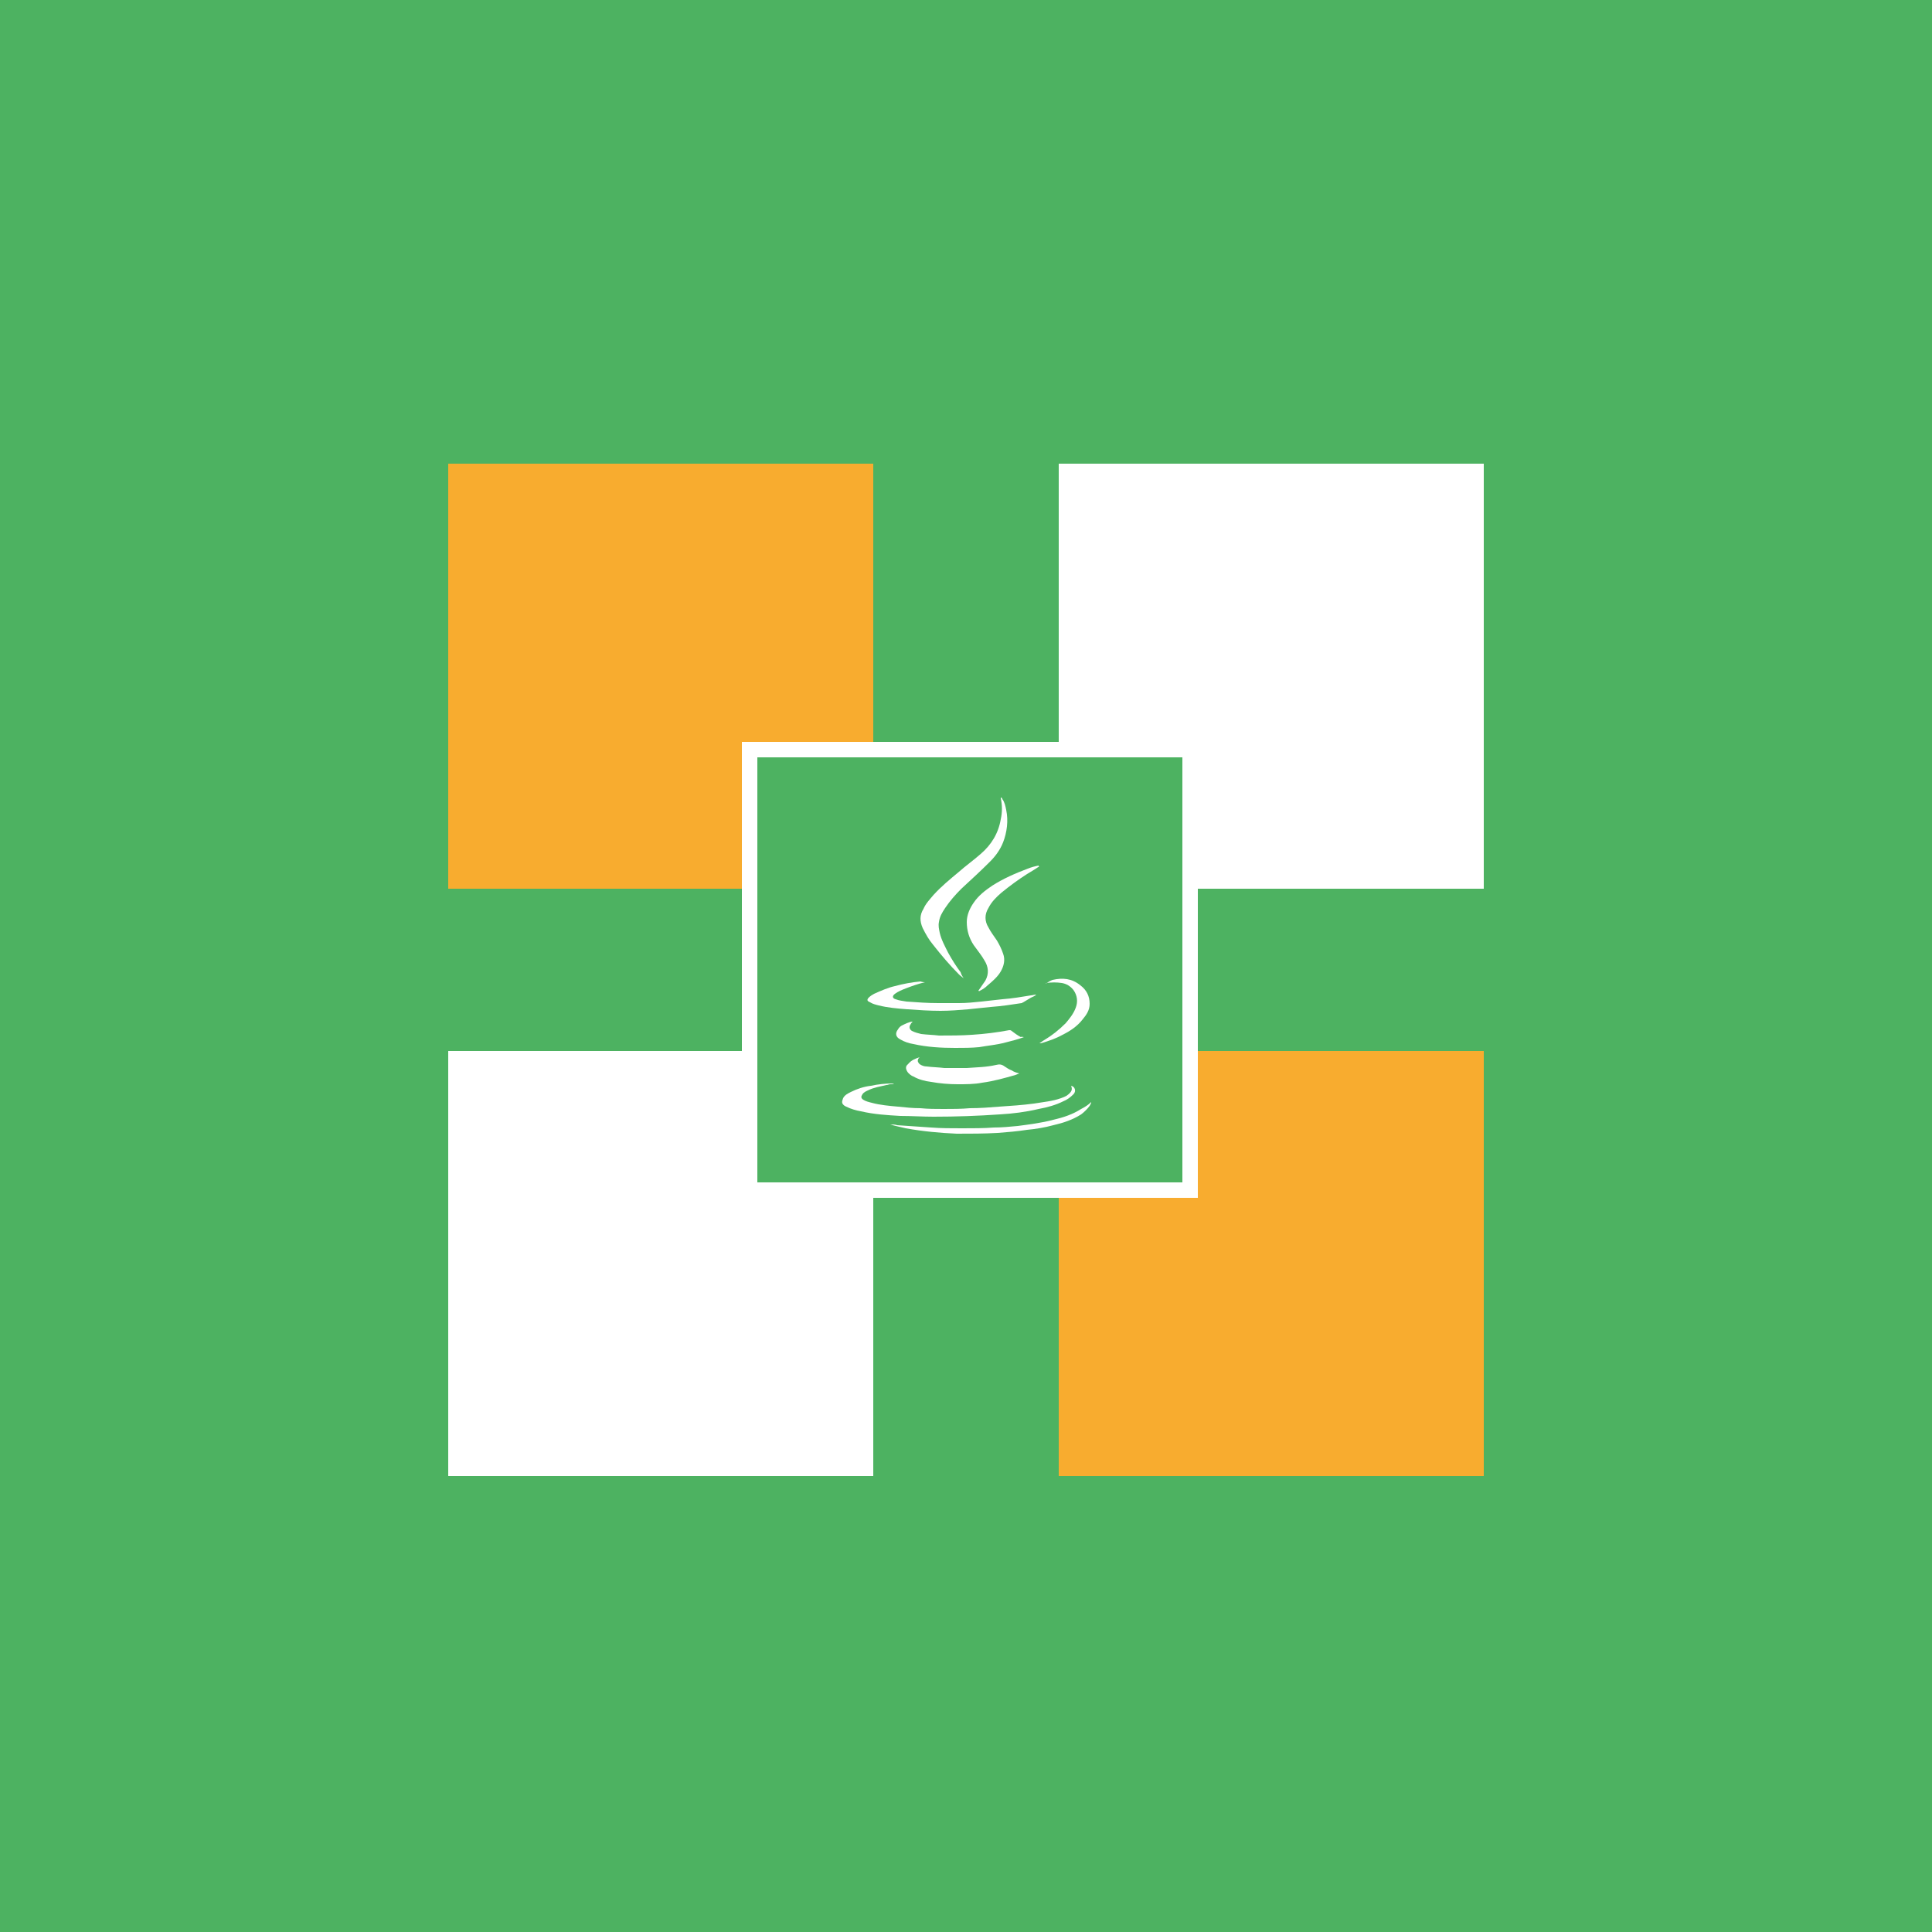
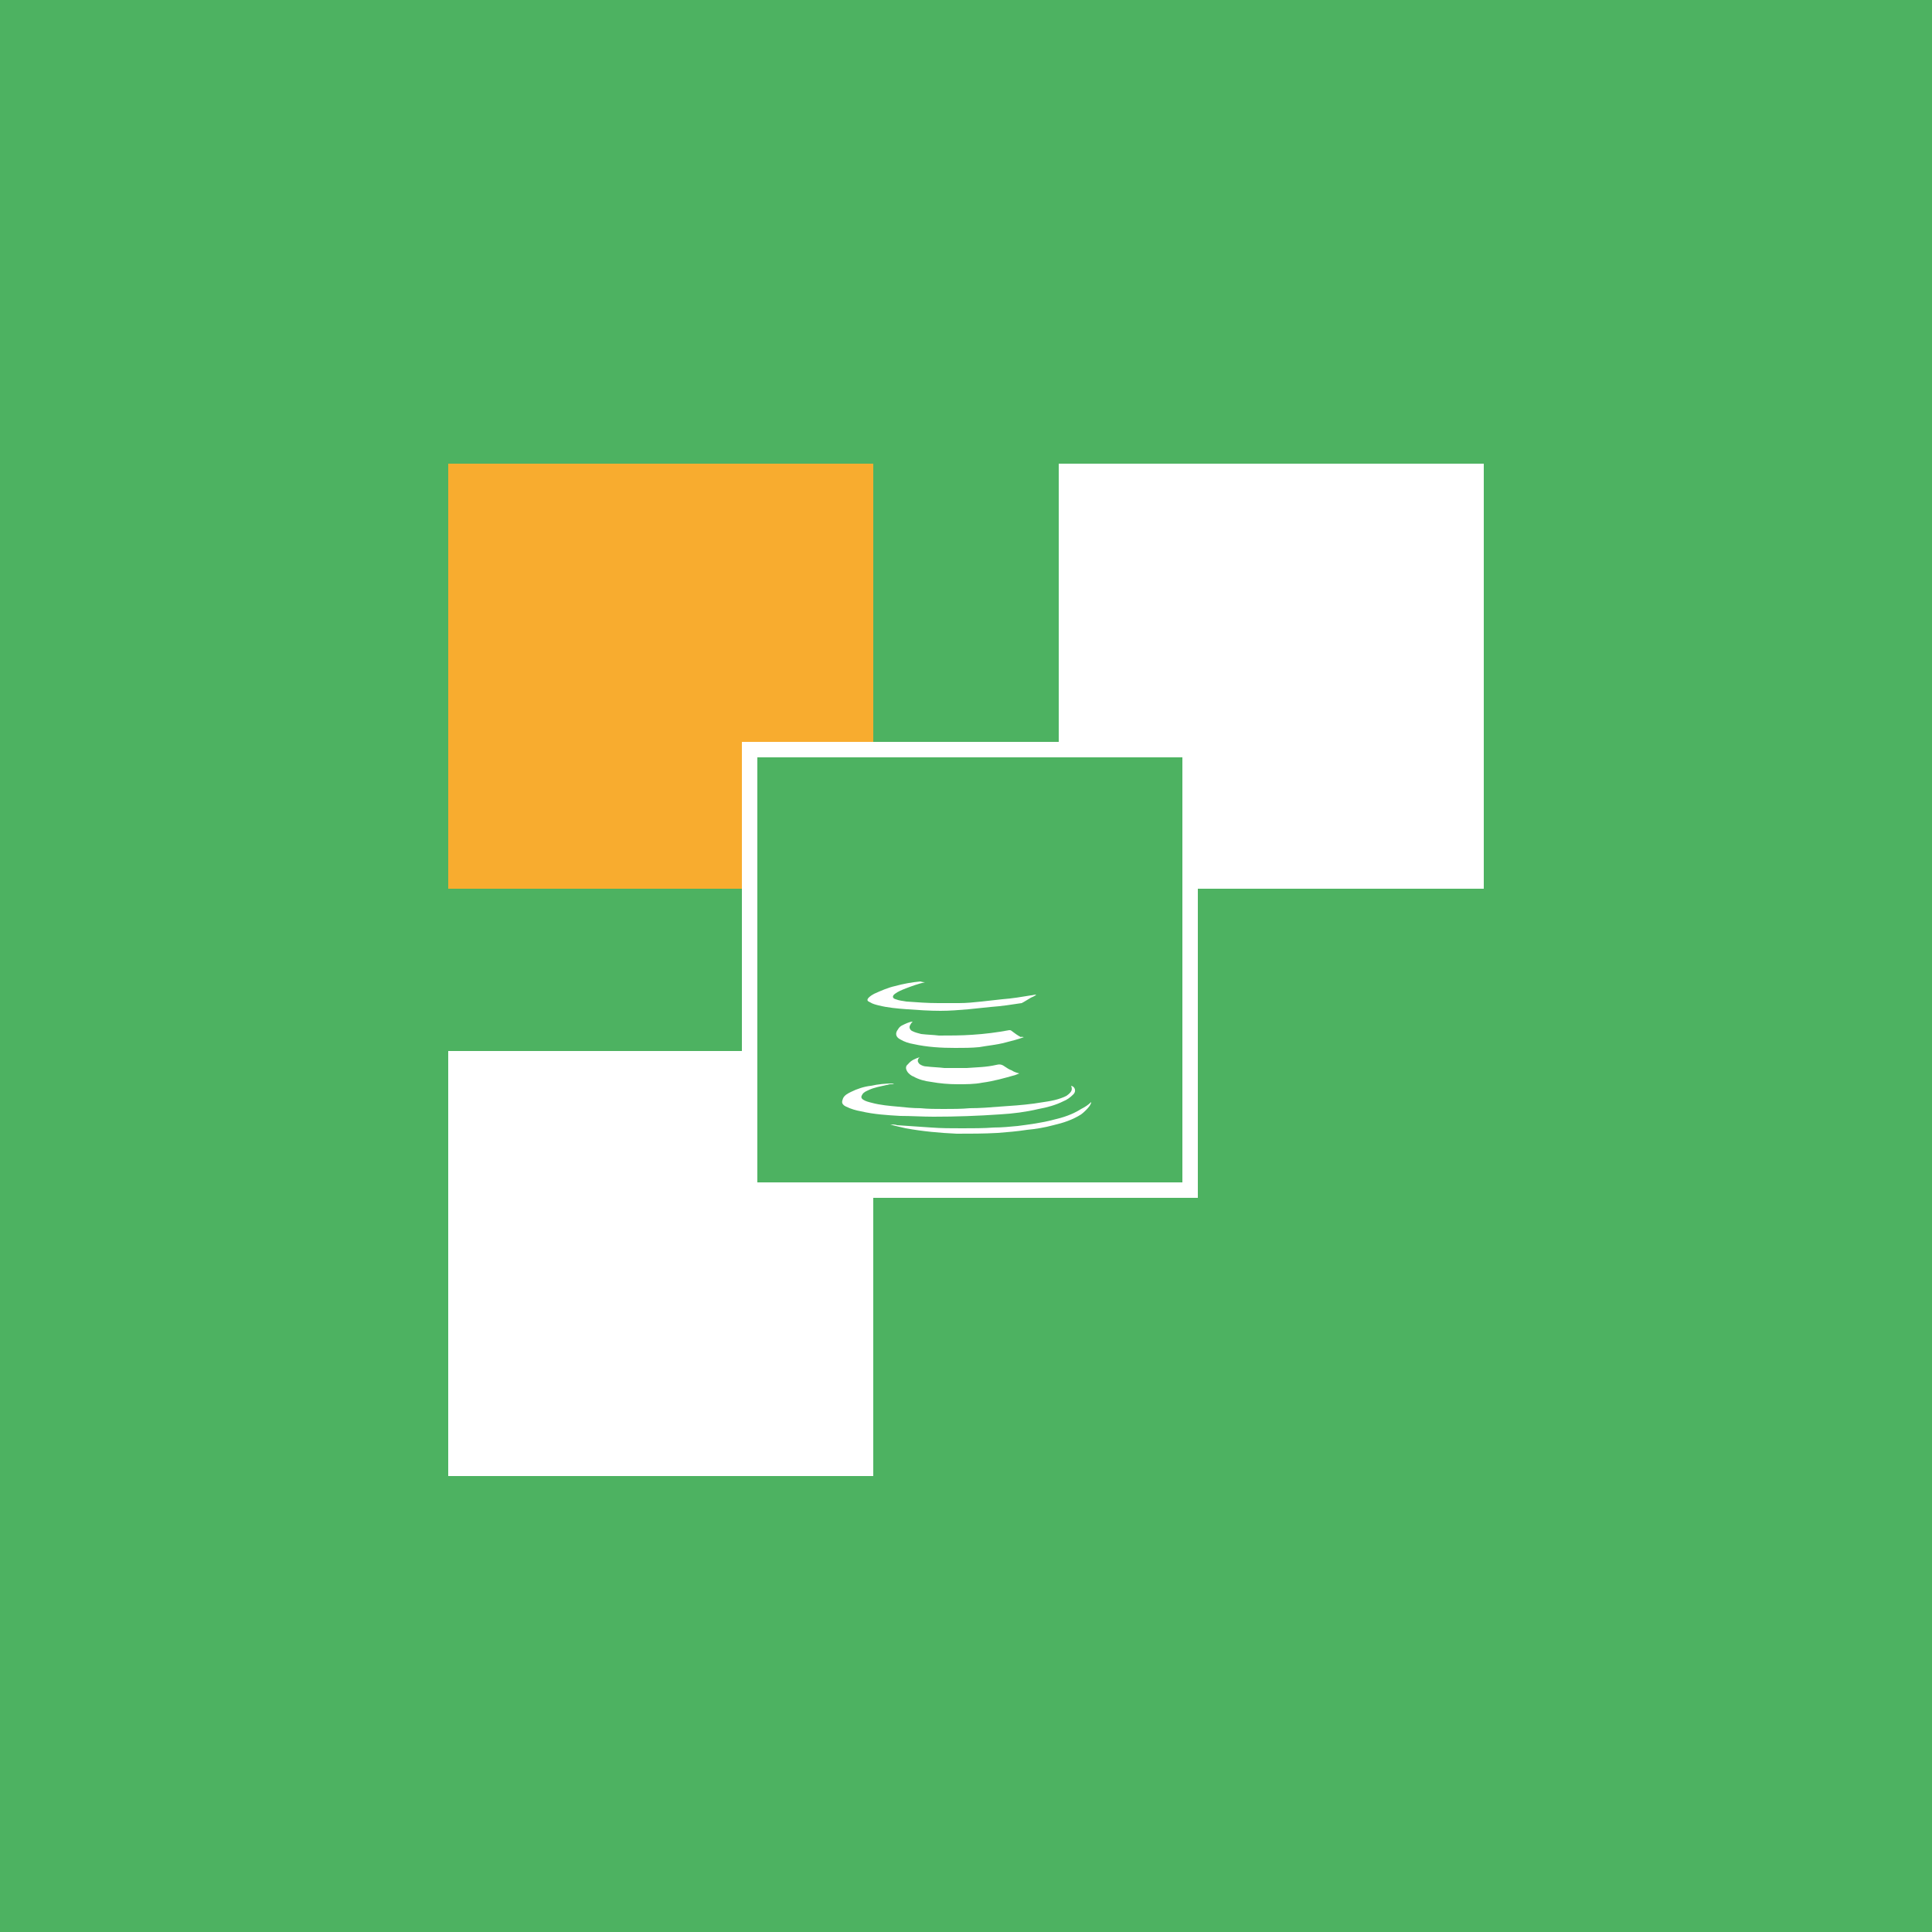
<svg xmlns="http://www.w3.org/2000/svg" version="1.1" x="0px" y="0px" viewBox="0 0 250 250" style="enable-background:new 0 0 250 250;" xml:space="preserve">
  <style type="text/css">
	.st0{fill:#ED7C31;}
	.st1{fill:none;stroke:#FFFFFF;stroke-width:2.451;stroke-linecap:round;stroke-miterlimit:10;}
	.st2{fill:#FFFFFF;}
	.st3{fill:#FFD535;}
	.st4{fill:#F8AC2F;}
	.st5{fill:#E74C3C;}
	.st6{fill:#69B058;}
	.st7{fill:#ABBCC4;}
	.st8{fill:#F26922;}
	.st9{fill:none;stroke:#FFFFFF;stroke-width:2.003;stroke-miterlimit:10;}
	.st10{fill:none;stroke:#FFFFFF;stroke-miterlimit:10;}
	.st11{fill:#6EB0B3;}
	.st12{fill:#81D0D3;}
	.st13{fill:#00BBD6;}
	.st14{filter:url(#Adobe_OpacityMaskFilter);}
	.st15{mask:url(#SVGID_1_);}
	.st16{fill:none;stroke:#FFFFFF;stroke-width:7;stroke-miterlimit:10;}
	.st17{fill:none;stroke:#FFFFFF;stroke-width:5;stroke-miterlimit:10;}
	.st18{fill:#B5644A;}
	.st19{filter:url(#Adobe_OpacityMaskFilter_1_);}
	.st20{mask:url(#SVGID_2_);}
	.st21{fill:none;stroke:#FFFFFF;stroke-width:12;stroke-linecap:round;stroke-miterlimit:10;}
	.st22{fill:#5089C2;}
	.st23{fill:none;stroke:#FFFFFF;stroke-width:4;stroke-miterlimit:10;}
	.st24{fill:#BF652C;}
	.st25{filter:url(#Adobe_OpacityMaskFilter_2_);}
	.st26{mask:url(#SVGID_3_);}
	.st27{fill:#937963;}
	.st28{fill:#B29C88;}
	.st29{fill:#824737;}
	.st30{fill:none;stroke:#FFFFFF;stroke-width:4;stroke-linecap:round;stroke-miterlimit:10;}
	.st31{fill:#A17A94;}
	.st32{fill:#30A170;}
	.st33{fill:#72C467;}
	.st34{fill:#9FA861;}
	.st35{fill:#4DB261;}
	.st36{fill:none;stroke:#FFFFFF;stroke-width:2;stroke-miterlimit:10;}
	.st37{fill:#4C9B9B;}
	.st38{fill:none;stroke:#FFFFFF;stroke-width:2.5;stroke-linecap:round;stroke-miterlimit:10;}
	.st39{fill:#C9694F;}
	.st40{fill:#825E44;}
	.st41{fill:#937963;stroke:#FFFFFF;stroke-width:1.174;stroke-miterlimit:10;}
	.st42{fill:none;stroke:#FFFFFF;stroke-width:2.304;stroke-linecap:square;stroke-linejoin:bevel;stroke-miterlimit:10;}
	.st43{fill:none;stroke:#FFFFFF;stroke-width:6;stroke-linecap:round;stroke-linejoin:bevel;}
	.st44{fill:none;stroke:#FFFFFF;stroke-width:6;stroke-linecap:round;stroke-linejoin:bevel;stroke-dasharray:11.102,11.102;}
	.st45{fill:none;stroke:#FFFFFF;stroke-width:6;stroke-linecap:round;stroke-linejoin:bevel;stroke-dasharray:12.726,8.484;}
	.st46{fill:none;stroke:#FFFFFF;stroke-width:6;stroke-linecap:round;stroke-linejoin:bevel;stroke-dasharray:11.701,9.001;}
	.st47{fill:#00A3C3;}
	.st48{fill:#FCFDFD;}
	.st49{fill:#FAFCFD;}
	.st50{fill:#FFFFFF;stroke:#FFFFFF;stroke-width:0.709;stroke-miterlimit:2.414;}
	.st51{fill-rule:evenodd;clip-rule:evenodd;fill:#FFFFFF;stroke:#FFFFFF;stroke-width:0.709;stroke-miterlimit:2.414;}
	.st52{fill:none;stroke:#FFFFFF;stroke-width:2;stroke-miterlimit:2.414;}
	.st53{fill:#4DB261;stroke:#FFFFFF;stroke-width:2;stroke-miterlimit:10;}
	.st54{fill:#A05D4D;}
	.st55{fill:none;stroke:#A05D4D;stroke-width:2;stroke-miterlimit:10;}
	.st56{fill:#FFFFFF;stroke:#A05D4D;stroke-width:2;stroke-miterlimit:10;}
	.st57{fill:#A38C7A;}
	.st58{fill:none;stroke:#FFFFFF;stroke-width:2;stroke-linecap:round;stroke-miterlimit:10;}
	.st59{fill:#F8AC2F;stroke:#FFFFFF;stroke-width:4;stroke-miterlimit:10;}
	.st60{fill:#3570A0;}
	.st61{fill:none;stroke:#F8AC2F;stroke-width:3;stroke-miterlimit:10;}
	.st62{fill:#776251;}
	.st63{filter:url(#Adobe_OpacityMaskFilter_3_);}
	.st64{mask:url(#SVGID_4_);}
	.st65{fill:#825776;}
	.st66{opacity:0.2;fill:#FFFFFF;}
	.st67{opacity:0.5;fill:#FFFFFF;}
	.st68{fill:#2B6A9E;}
	.st69{fill:#3B8C8C;}
	.st70{fill:#A33639;}
	.st71{fill:none;stroke:#F8AC2F;stroke-width:4;stroke-miterlimit:10;}
	.st72{filter:url(#Adobe_OpacityMaskFilter_4_);}
	.st73{mask:url(#SVGID_5_);}
	.st74{fill:#197F51;}
	.st75{filter:url(#Adobe_OpacityMaskFilter_5_);}
	.st76{mask:url(#SVGID_6_);}
	.st77{fill:#193A51;}
	.st78{filter:url(#Adobe_OpacityMaskFilter_6_);}
	.st79{mask:url(#SVGID_7_);}
	.st80{fill:#0FB7B3;}
	.st81{fill:#1CC6C6;}
	.st82{fill:#B24122;}
	.st83{filter:url(#Adobe_OpacityMaskFilter_7_);}
	.st84{mask:url(#SVGID_8_);}
	.st85{fill:#77411D;}
	.st86{filter:url(#Adobe_OpacityMaskFilter_8_);}
	.st87{mask:url(#SVGID_9_);}
	.st88{filter:url(#Adobe_OpacityMaskFilter_9_);}
	.st89{mask:url(#SVGID_10_);}
	.st90{fill:#1E76C4;}
	.st91{filter:url(#Adobe_OpacityMaskFilter_10_);}
	.st92{mask:url(#SVGID_11_);}
	.st93{fill:#2988CE;}
	.st94{fill:#C9694F;stroke:#F8AC2F;stroke-width:4;stroke-miterlimit:10;}
	.st95{fill:none;stroke:#F8AC2F;stroke-width:4;stroke-linecap:square;stroke-linejoin:bevel;stroke-miterlimit:10;}
	.st96{fill:none;stroke:#FFFFFF;stroke-width:5;stroke-linecap:round;stroke-linejoin:bevel;}
	.st97{fill:none;stroke:#FFFFFF;stroke-width:5;stroke-linecap:round;stroke-linejoin:bevel;stroke-dasharray:10.543,10.543;}
	.st98{fill:none;stroke:#FFFFFF;stroke-width:5;stroke-linecap:round;stroke-linejoin:bevel;stroke-dasharray:12.058,8.038;}
	.st99{fill:none;stroke:#FFFFFF;stroke-width:5;stroke-linecap:round;stroke-linejoin:bevel;stroke-dasharray:10.704,8.234;}
	.st100{fill:#874F42;}
	.st101{fill:#828233;}
	.st102{fill:none;stroke:#FFFFFF;stroke-width:7;stroke-linecap:round;stroke-miterlimit:10;}
	.st103{fill:#FDFCFD;}
	.st104{fill:#8AD35B;}
	.st105{fill:#680000;}
	.st106{fill:#2D3674;}
	.st107{fill:#82446B;}
	.st108{display:none;}
	.st109{display:inline;opacity:0.5;fill:#71FFF7;}
</style>
  <g id="_x38_00">
</g>
  <g id="_x39_00">
</g>
  <g id="businessanalyst">
</g>
  <g id="CEH">
</g>
  <g id="CISSP">
</g>
  <g id="CWNA">
</g>
  <g id="JAVA_App_Development">
</g>
  <g id="Introduction_to_Computers">
</g>
  <g id="Security_x2B_">
</g>
  <g id="Social_Media_Professional">
</g>
  <g id="Software_QA_and_Testing">
</g>
  <g id="Network_Administrator_3">
</g>
  <g id="Network_Administrator_Professional">
</g>
  <g id="Network_Engineering_Professional">
</g>
  <g id="Network_Security_Expert_Professional">
</g>
  <g id="Network_x2B_">
</g>
  <g id="CCNA">
</g>
  <g id="CCNP">
</g>
  <g id="CompTIAA_x2B__x5F_Ess">
</g>
  <g id="CompTIAA_x2B__x5F_Prac">
</g>
  <g id="CompTIA_x5F_Security_x2B_">
</g>
  <g id="Oracle_x5F_Java">
</g>
  <g id="Oracle_x5F_Java-Prof">
</g>
  <g id="Webapp-VB">
</g>
  <g id="Webapp-VB_copy">
</g>
  <g id="MSES2010">
</g>
  <g id="ITIL">
</g>
  <g id="Java_SE_8_Fundamentals">
    <rect y="0" class="st35" width="250" height="250" />
-     <rect x="137" y="136" class="st4" width="55" height="55" />
    <rect x="58" y="136" class="st2" width="55" height="55" />
    <rect x="58" y="60" class="st4" width="55" height="55" />
    <rect x="137" y="60" class="st2" width="55" height="55" />
    <rect x="97" y="97" class="st53" width="57" height="57" />
    <g id="wiSHFA.tif">
      <g>
-         <path class="st2" d="M124.7,126.6c-0.2-0.2-0.4-0.3-0.6-0.5c-1.2-1.2-2.3-2.5-3.4-3.9c-0.5-0.6-0.9-1.3-1.3-2.1     c-0.4-0.9-0.4-1.7,0.1-2.5c0.3-0.7,0.8-1.2,1.3-1.8c1-1.1,2.1-2,3.3-3c0.9-0.8,1.9-1.5,2.8-2.3c1.4-1.2,2.3-2.7,2.6-4.5     c0.2-0.9,0.2-1.8,0-2.7c0,0,0-0.1,0-0.1c0.1,0,0.2,0.1,0.2,0.2c0.3,0.4,0.4,0.9,0.5,1.4c0.3,1.4,0.1,2.9-0.4,4.2     c-0.4,1-1,1.8-1.7,2.5c-1.2,1.2-2.4,2.3-3.7,3.5c-0.8,0.8-1.5,1.6-2.1,2.5c-0.4,0.6-0.7,1.1-0.8,1.8c-0.1,0.5,0,0.9,0.1,1.4     c0.2,0.9,0.7,1.8,1.1,2.6c0.5,0.9,1,1.7,1.6,2.5C124.4,126.2,124.6,126.4,124.7,126.6C124.7,126.6,124.7,126.6,124.7,126.6z" />
        <path class="st2" d="M138.6,140.5c0.5,0.1,0.7,0.7,0.3,1.1c-0.4,0.4-0.8,0.7-1.3,0.9c-1,0.5-2.1,0.8-3.2,1     c-1.7,0.4-3.3,0.6-5,0.7c-2.9,0.2-5.7,0.3-8.6,0.3c-1.4,0-2.9-0.1-4.3-0.1c-1.7-0.1-3.4-0.2-5.1-0.6c-0.6-0.1-1.3-0.3-1.9-0.6     c-0.1,0-0.1-0.1-0.2-0.1c-0.4-0.3-0.4-0.5-0.2-1c0.2-0.4,0.6-0.6,1-0.8c0.8-0.4,1.7-0.7,2.6-0.8c0.9-0.2,1.9-0.3,2.8-0.3     c0.1,0,0.1,0,0.2,0c-0.2,0.1-0.3,0.1-0.5,0.1c-0.2,0-0.3,0.1-0.5,0.1c-0.8,0.2-1.6,0.3-2.4,0.7c-0.2,0.1-0.5,0.2-0.7,0.5     c-0.2,0.3-0.2,0.5,0.1,0.7c0.3,0.2,0.7,0.3,1.1,0.4c1.1,0.3,2.3,0.4,3.4,0.5c1,0.1,1.9,0.2,2.9,0.2c1,0.1,2,0.1,3,0.1     c1.1,0,2.3,0,3.4-0.1c1.3,0,2.6-0.1,3.8-0.2c1.5-0.1,3-0.2,4.5-0.4c1.2-0.2,2.4-0.3,3.5-0.7c0.3-0.1,0.5-0.2,0.7-0.3     C138.7,141.3,138.8,141,138.6,140.5L138.6,140.5z" />
-         <path class="st2" d="M134.5,112.1c-0.6,0.4-1.1,0.7-1.6,1c-1.1,0.7-2.2,1.5-3.3,2.4c-0.7,0.6-1.3,1.2-1.7,2     c-0.5,0.8-0.5,1.7,0,2.5c0.3,0.6,0.7,1.1,1.1,1.7c0.3,0.5,0.6,1.1,0.8,1.7c0.3,0.8,0.1,1.6-0.3,2.3c-0.4,0.7-1.1,1.3-1.7,1.8     c-0.3,0.3-0.6,0.5-1,0.7c0,0-0.1,0.1-0.2,0c0.3-0.4,0.6-0.9,0.9-1.3c0.5-0.9,0.4-1.8-0.1-2.6c-0.4-0.7-0.9-1.3-1.4-2     c-0.6-0.9-0.9-1.9-0.9-3c0-0.9,0.4-1.8,0.9-2.5c0.6-0.9,1.5-1.6,2.4-2.2c1.4-0.9,3-1.6,4.6-2.2c0.5-0.2,0.9-0.3,1.4-0.4     C134.4,112.1,134.4,112.1,134.5,112.1z" />
        <path class="st2" d="M119,136.8c-0.1,0.1-0.2,0.2-0.2,0.3c-0.1,0.2,0,0.4,0.2,0.6c0.3,0.2,0.6,0.3,0.9,0.3     c0.8,0.1,1.5,0.1,2.3,0.2c1,0,2,0,2.9,0c1.3-0.1,2.5-0.1,3.8-0.4c0.4-0.1,0.7-0.1,1.1,0.2c0.3,0.2,0.6,0.4,0.9,0.5     c0.3,0.2,0.6,0.3,1,0.4c-0.2,0.1-0.3,0.1-0.5,0.2c-1.4,0.4-2.8,0.8-4.3,1c-1,0.2-2.1,0.2-3.2,0.2c-1.1,0-2.3-0.1-3.4-0.3     c-0.8-0.1-1.6-0.3-2.3-0.7c-0.3-0.1-0.5-0.3-0.7-0.5c-0.3-0.4-0.4-0.8,0-1.1C117.9,137.2,118.4,137,119,136.8z" />
        <path class="st2" d="M132.5,134.2c-0.8,0.3-1.6,0.5-2.4,0.7c-1.1,0.3-2.3,0.4-3.4,0.6c-1,0.1-2.1,0.1-3.1,0.1     c-1.8,0-3.6-0.1-5.4-0.5c-0.6-0.1-1.2-0.3-1.7-0.6c-0.6-0.3-0.7-0.8-0.3-1.3c0.1-0.2,0.3-0.4,0.5-0.5c0.4-0.2,1-0.5,1.4-0.5     c-0.1,0.1-0.2,0.2-0.3,0.4c-0.2,0.3-0.1,0.6,0.2,0.8c0.4,0.2,0.8,0.3,1.2,0.4c0.8,0.1,1.5,0.1,2.3,0.2c1.4,0,2.9,0,4.3-0.1     c1.6-0.1,3.2-0.3,4.8-0.6c0.1,0,0.2,0,0.3,0.1c0.4,0.3,0.8,0.6,1.2,0.8C132.2,134.1,132.3,134.2,132.5,134.2z" />
        <path class="st2" d="M119.7,127.1c-0.9,0.2-1.7,0.5-2.5,0.8c-0.5,0.2-1,0.4-1.4,0.7c-0.4,0.3-0.3,0.6,0.1,0.7     c0.5,0.2,0.9,0.2,1.4,0.3c1.4,0.1,2.7,0.2,4.1,0.2c0.9,0,1.8,0,2.7,0c1,0,1.9-0.1,2.9-0.2c0.9-0.1,1.8-0.2,2.7-0.3     c1.3-0.1,2.5-0.3,3.7-0.5c0.2,0,0.4-0.1,0.7-0.1c-0.2,0.2-0.5,0.3-0.7,0.4c-0.3,0.2-0.7,0.4-1,0.6c-0.1,0-0.1,0.1-0.2,0.1     c-1.3,0.2-2.6,0.4-4,0.5c-1,0.1-1.9,0.2-2.9,0.3c-1.2,0.1-2.4,0.2-3.6,0.2c-1.4,0-2.9-0.1-4.3-0.2c-1.3-0.1-2.5-0.2-3.7-0.5     c-0.4-0.1-0.8-0.2-1.1-0.4c-0.1,0-0.1-0.1-0.2-0.1c-0.2-0.1-0.2-0.3,0-0.5c0.2-0.2,0.5-0.4,0.7-0.5c0.9-0.4,1.8-0.8,2.7-1     c1.1-0.3,2.2-0.5,3.3-0.6C119.4,127.1,119.6,127.1,119.7,127.1z" />
        <path class="st2" d="M115.2,145.5c0.3,0,0.6,0,0.9,0.1c1.5,0.1,2.9,0.2,4.4,0.3c1.3,0.1,2.6,0.1,4,0.1c1.4,0,2.8,0,4.1-0.1     c1,0,2.1-0.1,3.1-0.2c1.5-0.2,3.1-0.4,4.6-0.8c1.3-0.3,2.5-0.7,3.6-1.4c0.4-0.2,0.9-0.5,1.3-0.9c0,0.2-0.1,0.3-0.2,0.5     c-0.3,0.4-0.7,0.8-1.1,1.1c-1.1,0.7-2.3,1.1-3.6,1.4c-1.1,0.3-2.3,0.5-3.4,0.6c-1.3,0.2-2.5,0.3-3.8,0.4     c-1.8,0.1-3.5,0.1-5.3,0.1c-2.2-0.1-4.4-0.3-6.6-0.7C116.4,145.8,115.8,145.7,115.2,145.5z" />
-         <path class="st2" d="M135.3,127.3c0.3-0.2,0.6-0.4,0.9-0.5c1.3-0.3,2.5-0.2,3.6,0.7c0.8,0.6,1.2,1.4,1.2,2.4c0,0.8-0.4,1.4-0.9,2     c-0.7,0.9-1.6,1.5-2.6,2c-0.9,0.5-1.8,0.8-2.8,1.1c-0.1,0-0.1,0-0.2,0c0.2-0.1,0.4-0.3,0.6-0.4c1-0.6,1.9-1.3,2.8-2.2     c0.5-0.6,1-1.2,1.3-2c0.3-0.8,0.2-1.6-0.3-2.3c-0.4-0.5-0.9-0.8-1.5-0.9c-0.7-0.1-1.3-0.1-2,0     C135.4,127.3,135.4,127.3,135.3,127.3z" />
-         <path class="st2" d="M138.5,140.5C138.5,140.5,138.5,140.5,138.5,140.5C138.5,140.5,138.5,140.5,138.5,140.5     C138.5,140.5,138.5,140.5,138.5,140.5L138.5,140.5z" />
+         <path class="st2" d="M138.5,140.5C138.5,140.5,138.5,140.5,138.5,140.5C138.5,140.5,138.5,140.5,138.5,140.5     C138.5,140.5,138.5,140.5,138.5,140.5L138.5,140.5" />
        <path class="st2" d="M138.5,140.5C138.5,140.5,138.6,140.5,138.5,140.5L138.5,140.5C138.5,140.5,138.5,140.5,138.5,140.5     L138.5,140.5z" />
      </g>
    </g>
  </g>
  <g id="Java_x5F_Associate">
</g>
  <g id="Java_x5F_Programmer">
</g>
  <g id="Joomla">
</g>
  <g id="Joomla_1_">
</g>
  <g id="Linux_x2B_">
</g>
  <g id="DeskSupport-Microsoft">
</g>
  <g id="MCITP-EnterpriseAdministrator">
</g>
  <g id="DeskSupport-Enterprise">
</g>
  <g id="MCITP-ServerAdministrator">
</g>
  <g id="MCTS-Active_x5F_Directory_x5F_Configuration">
</g>
  <g id="MCTS-Network_Infrastructure_Configuration">
</g>
  <g id="MCSA_-_Windows_Server">
</g>
  <g id="MCSTS-Microsoft_x5F_SQL_x5F_Server">
</g>
  <g id="Microsoft_Project_2007_x0A_">
</g>
  <g id="SharePoint_x5F_2010">
</g>
  <g id="Microsoft_Visio_2013_-_Basic">
</g>
  <g id="Visio_x5F_2013-Ad">
</g>
  <g id="Windows7">
</g>
  <g id="Windows7_Ad">
</g>
  <g id="Windows8">
</g>
  <g id="Windows8_Ad">
</g>
  <g id="BootCamp-MS-Access">
</g>
  <g id="BootCamp-MS-PPT">
</g>
  <g id="BootCamp-MS-XL">
</g>
  <g id="BootCamp-MS-Word">
</g>
  <g id="Oracle_10g_Database_Administrator">
</g>
  <g id="Oracle11g_Database_Administrator">
</g>
  <g id="Oracle11g_Database_Administrator_1_">
</g>
  <g id="Oracle_Big_Data_Fundamentals_x0A_">
</g>
  <g id="Big_Data">
</g>
  <g id="Oracle11gDatabaseWarehouse">
</g>
  <g id="Oracle11gDatabase-NewFeatures">
</g>
  <g id="Oracle11gDatabase-ProgramwithPL-SQL">
</g>
  <g id="Oracle11gDatabase-RACforAdmin">
</g>
  <g id="Oracle12cDatabaseAdministrator">
</g>
  <g id="Oracle12cDatabase-NewFeatures">
</g>
  <g id="OracleNoSQLDatabaseforDevelopers_x0A_">
</g>
  <g id="PHP_and_MySQL_Programming">
</g>
  <g id="PMP">
</g>
  <g id="SAP_Sales_and_Distribution_x0A_">
</g>
  <g id="SQLProgramming-DatabaseDesign">
</g>
  <g id="VB_x5F_Net">
</g>
  <g id="Adobe_Dreamweaver_CS6">
</g>
  <g id="Flash">
</g>
  <g id="HTML">
</g>
  <g id="PhotoshopCS6">
</g>
  <g id="JqueryJS">
</g>
  <g id="guide" class="st108">
</g>
</svg>